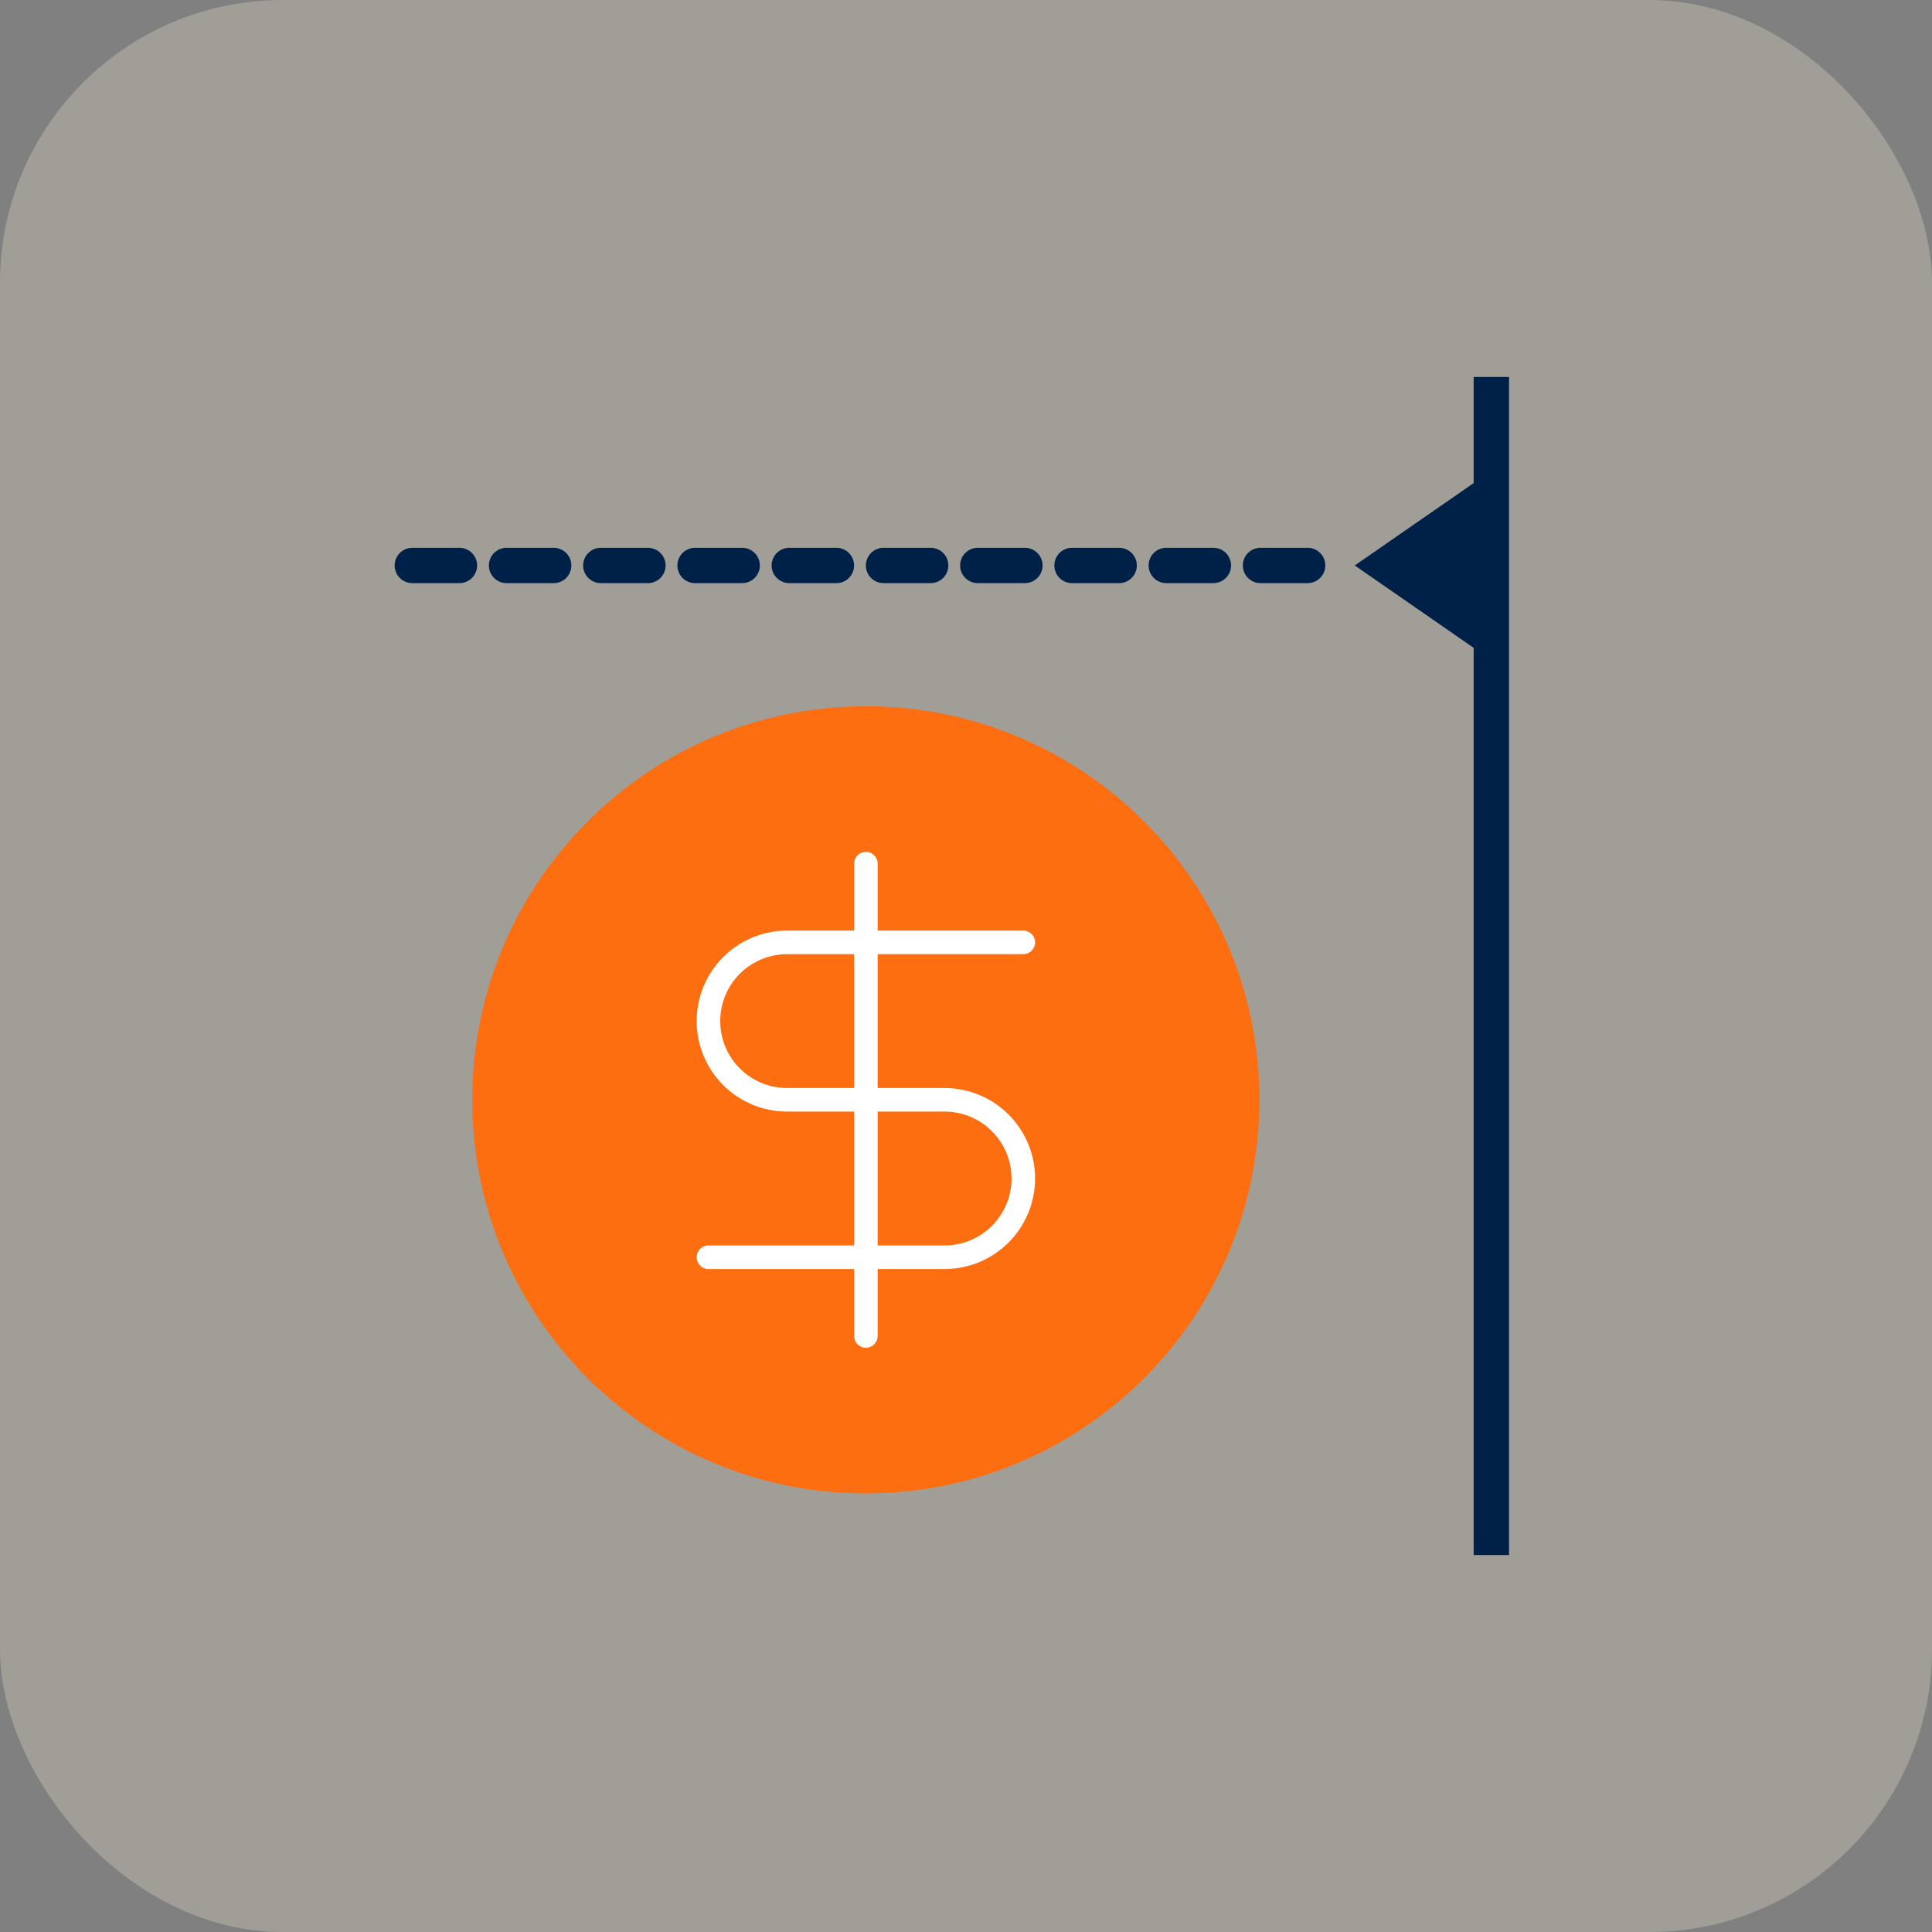
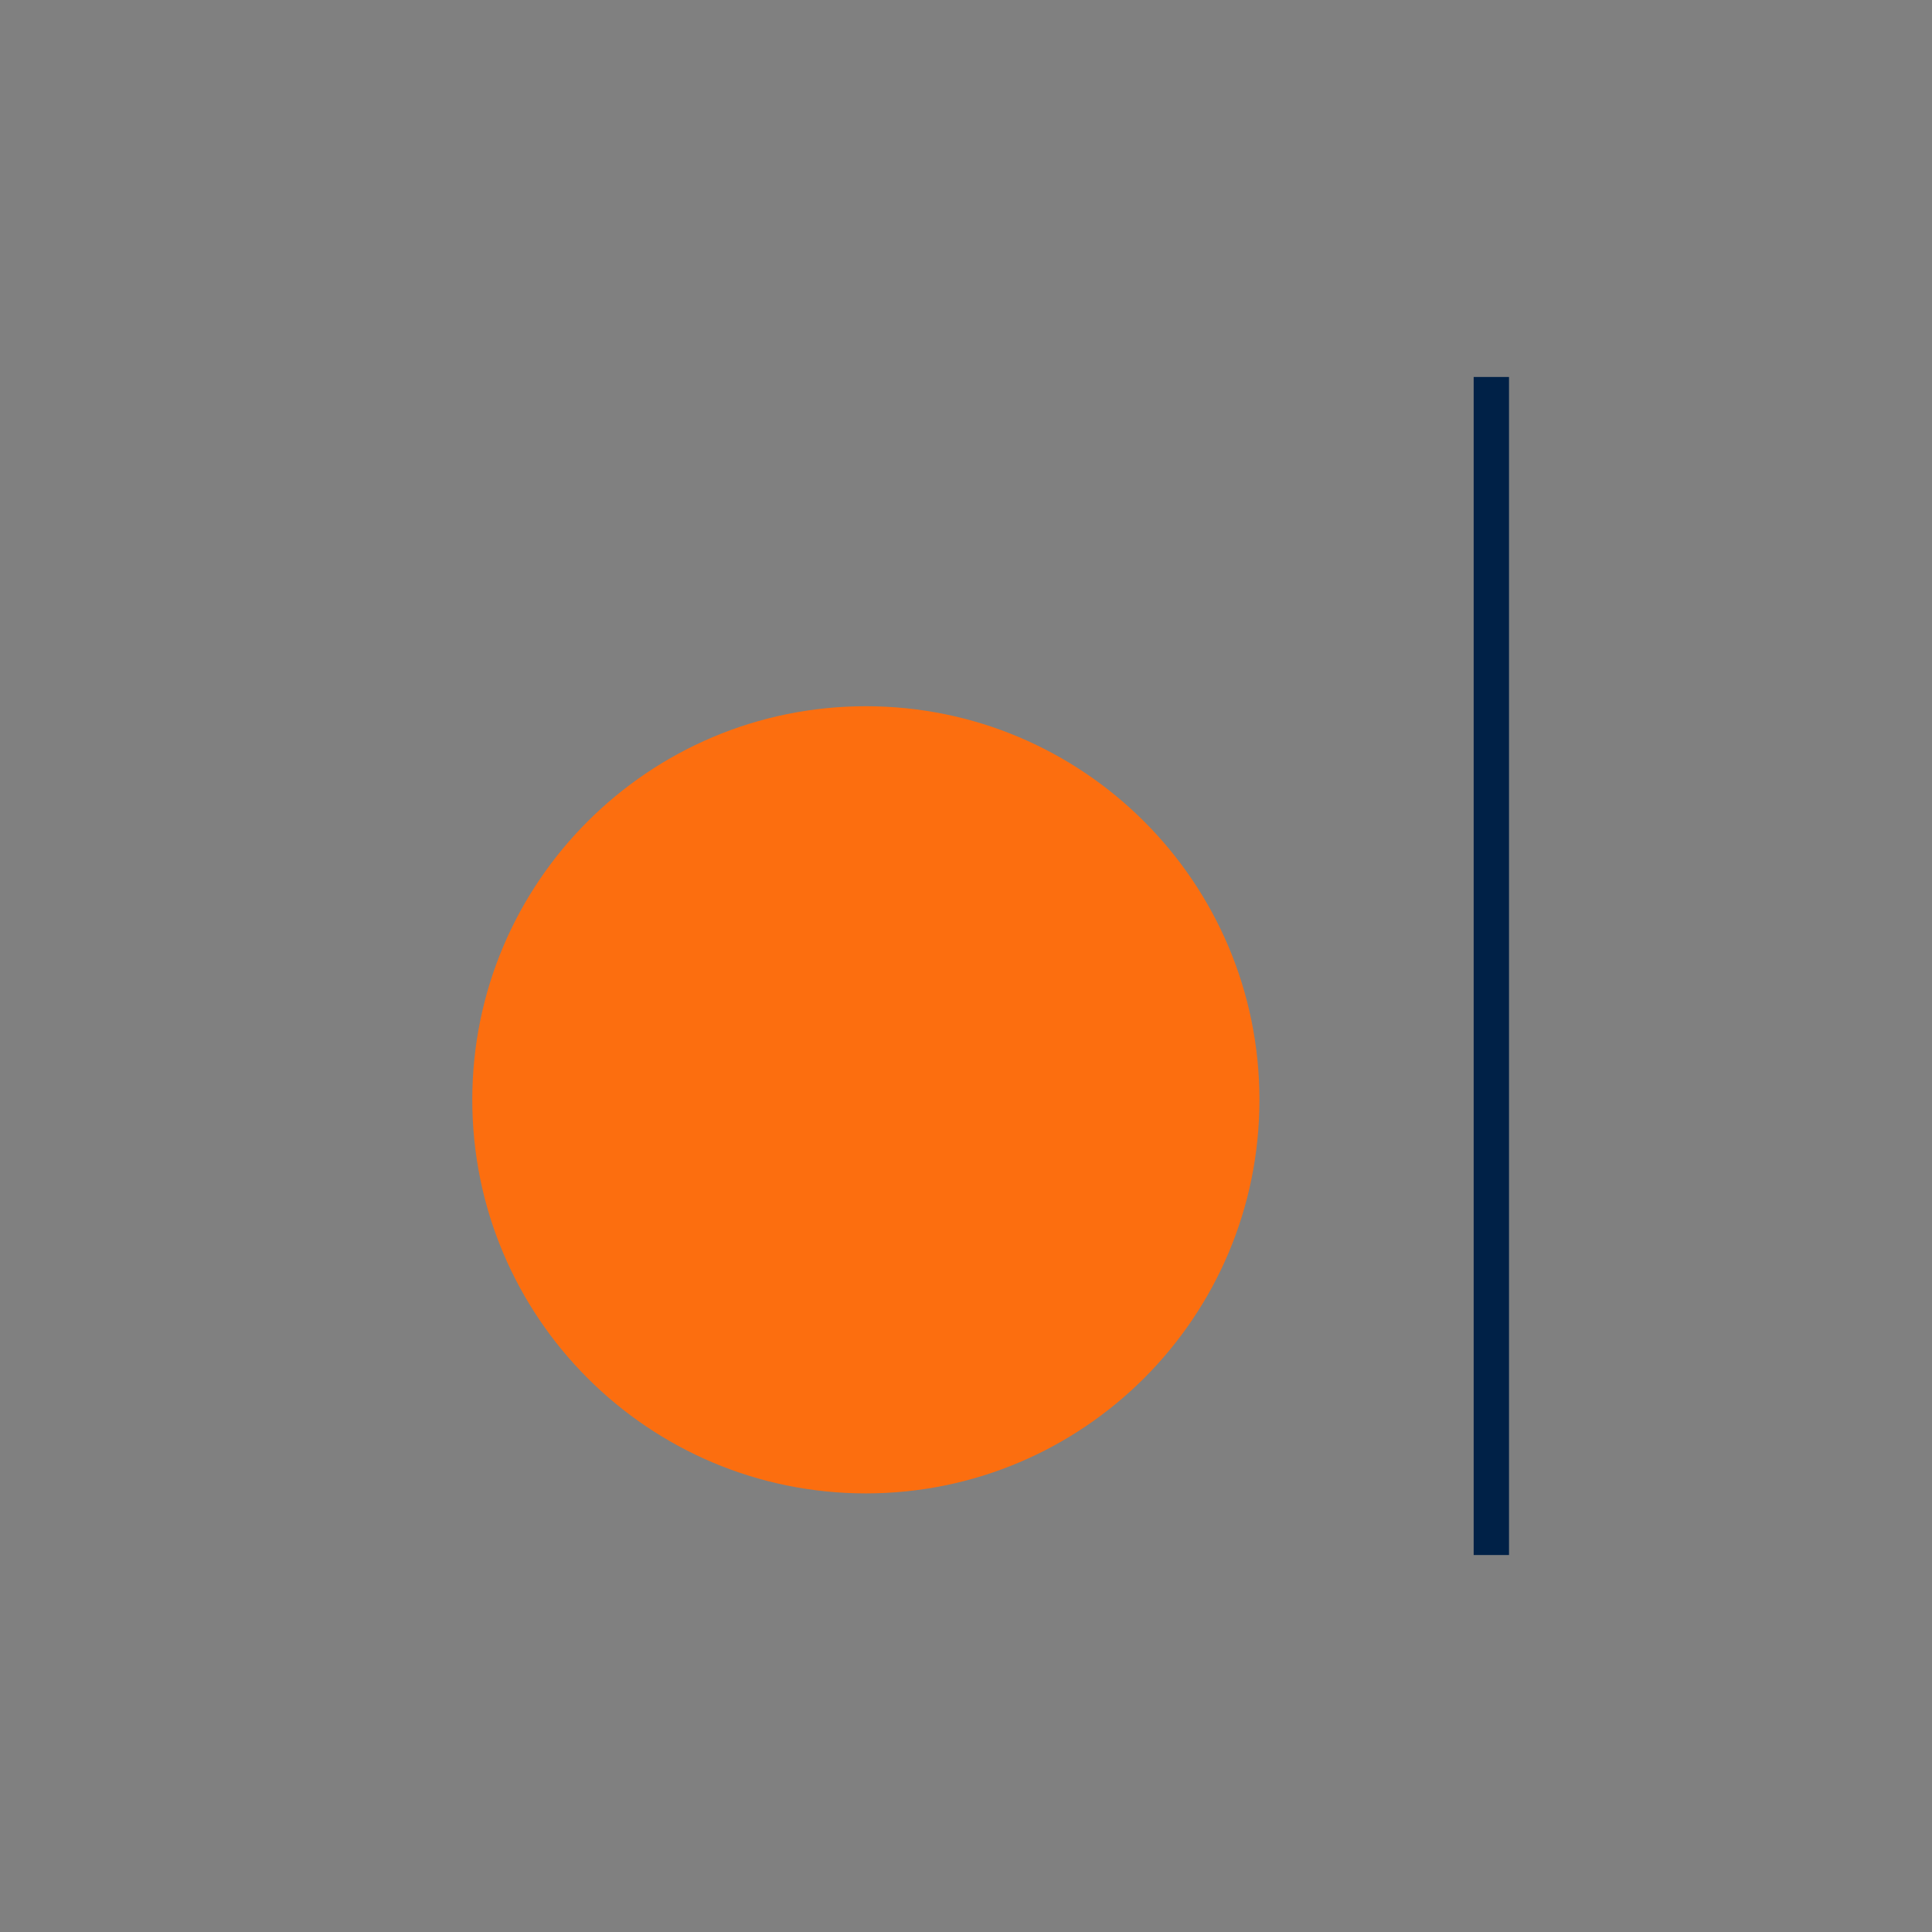
<svg xmlns="http://www.w3.org/2000/svg" width="164" height="164" viewBox="0 0 164 164" fill="none">
  <rect x="0" y="0" width="164" height="164" fill="#808080" stroke="none" />
-   <rect width="164" height="164" rx="24" fill="#ECE2D0" fill-opacity="0.3" />
  <path d="M73.499 126.769C91.951 126.769 106.909 111.811 106.909 93.359C106.909 74.907 91.951 59.949 73.499 59.949C55.048 59.949 40.09 74.907 40.09 93.359C40.09 111.811 55.048 126.769 73.499 126.769Z" fill="#FC6E0F" />
-   <path d="M86.865 79.994H66.819C65.046 79.994 63.347 80.698 62.094 81.951C60.841 83.204 60.137 84.904 60.137 86.676C60.137 88.448 60.841 90.148 62.094 91.401C63.347 92.654 65.046 93.358 66.819 93.358H80.183C81.955 93.358 83.654 94.062 84.907 95.315C86.16 96.568 86.865 98.268 86.865 100.04C86.865 101.812 86.16 103.512 84.907 104.765C83.654 106.018 81.955 106.722 80.183 106.722H60.137" stroke="white" stroke-width="2" stroke-linecap="round" stroke-linejoin="round" />
-   <path d="M73.5 113.404V73.312" stroke="white" stroke-width="2" stroke-linecap="round" stroke-linejoin="round" />
  <path d="M126.594 32V132" stroke="#002147" stroke-width="3" />
-   <path d="M111 48H34" stroke="#002147" stroke-width="3" stroke-linecap="round" stroke-dasharray="4 4" />
-   <path d="M115 48L126.25 40.206L126.25 55.794L115 48Z" fill="#002147" />
</svg>